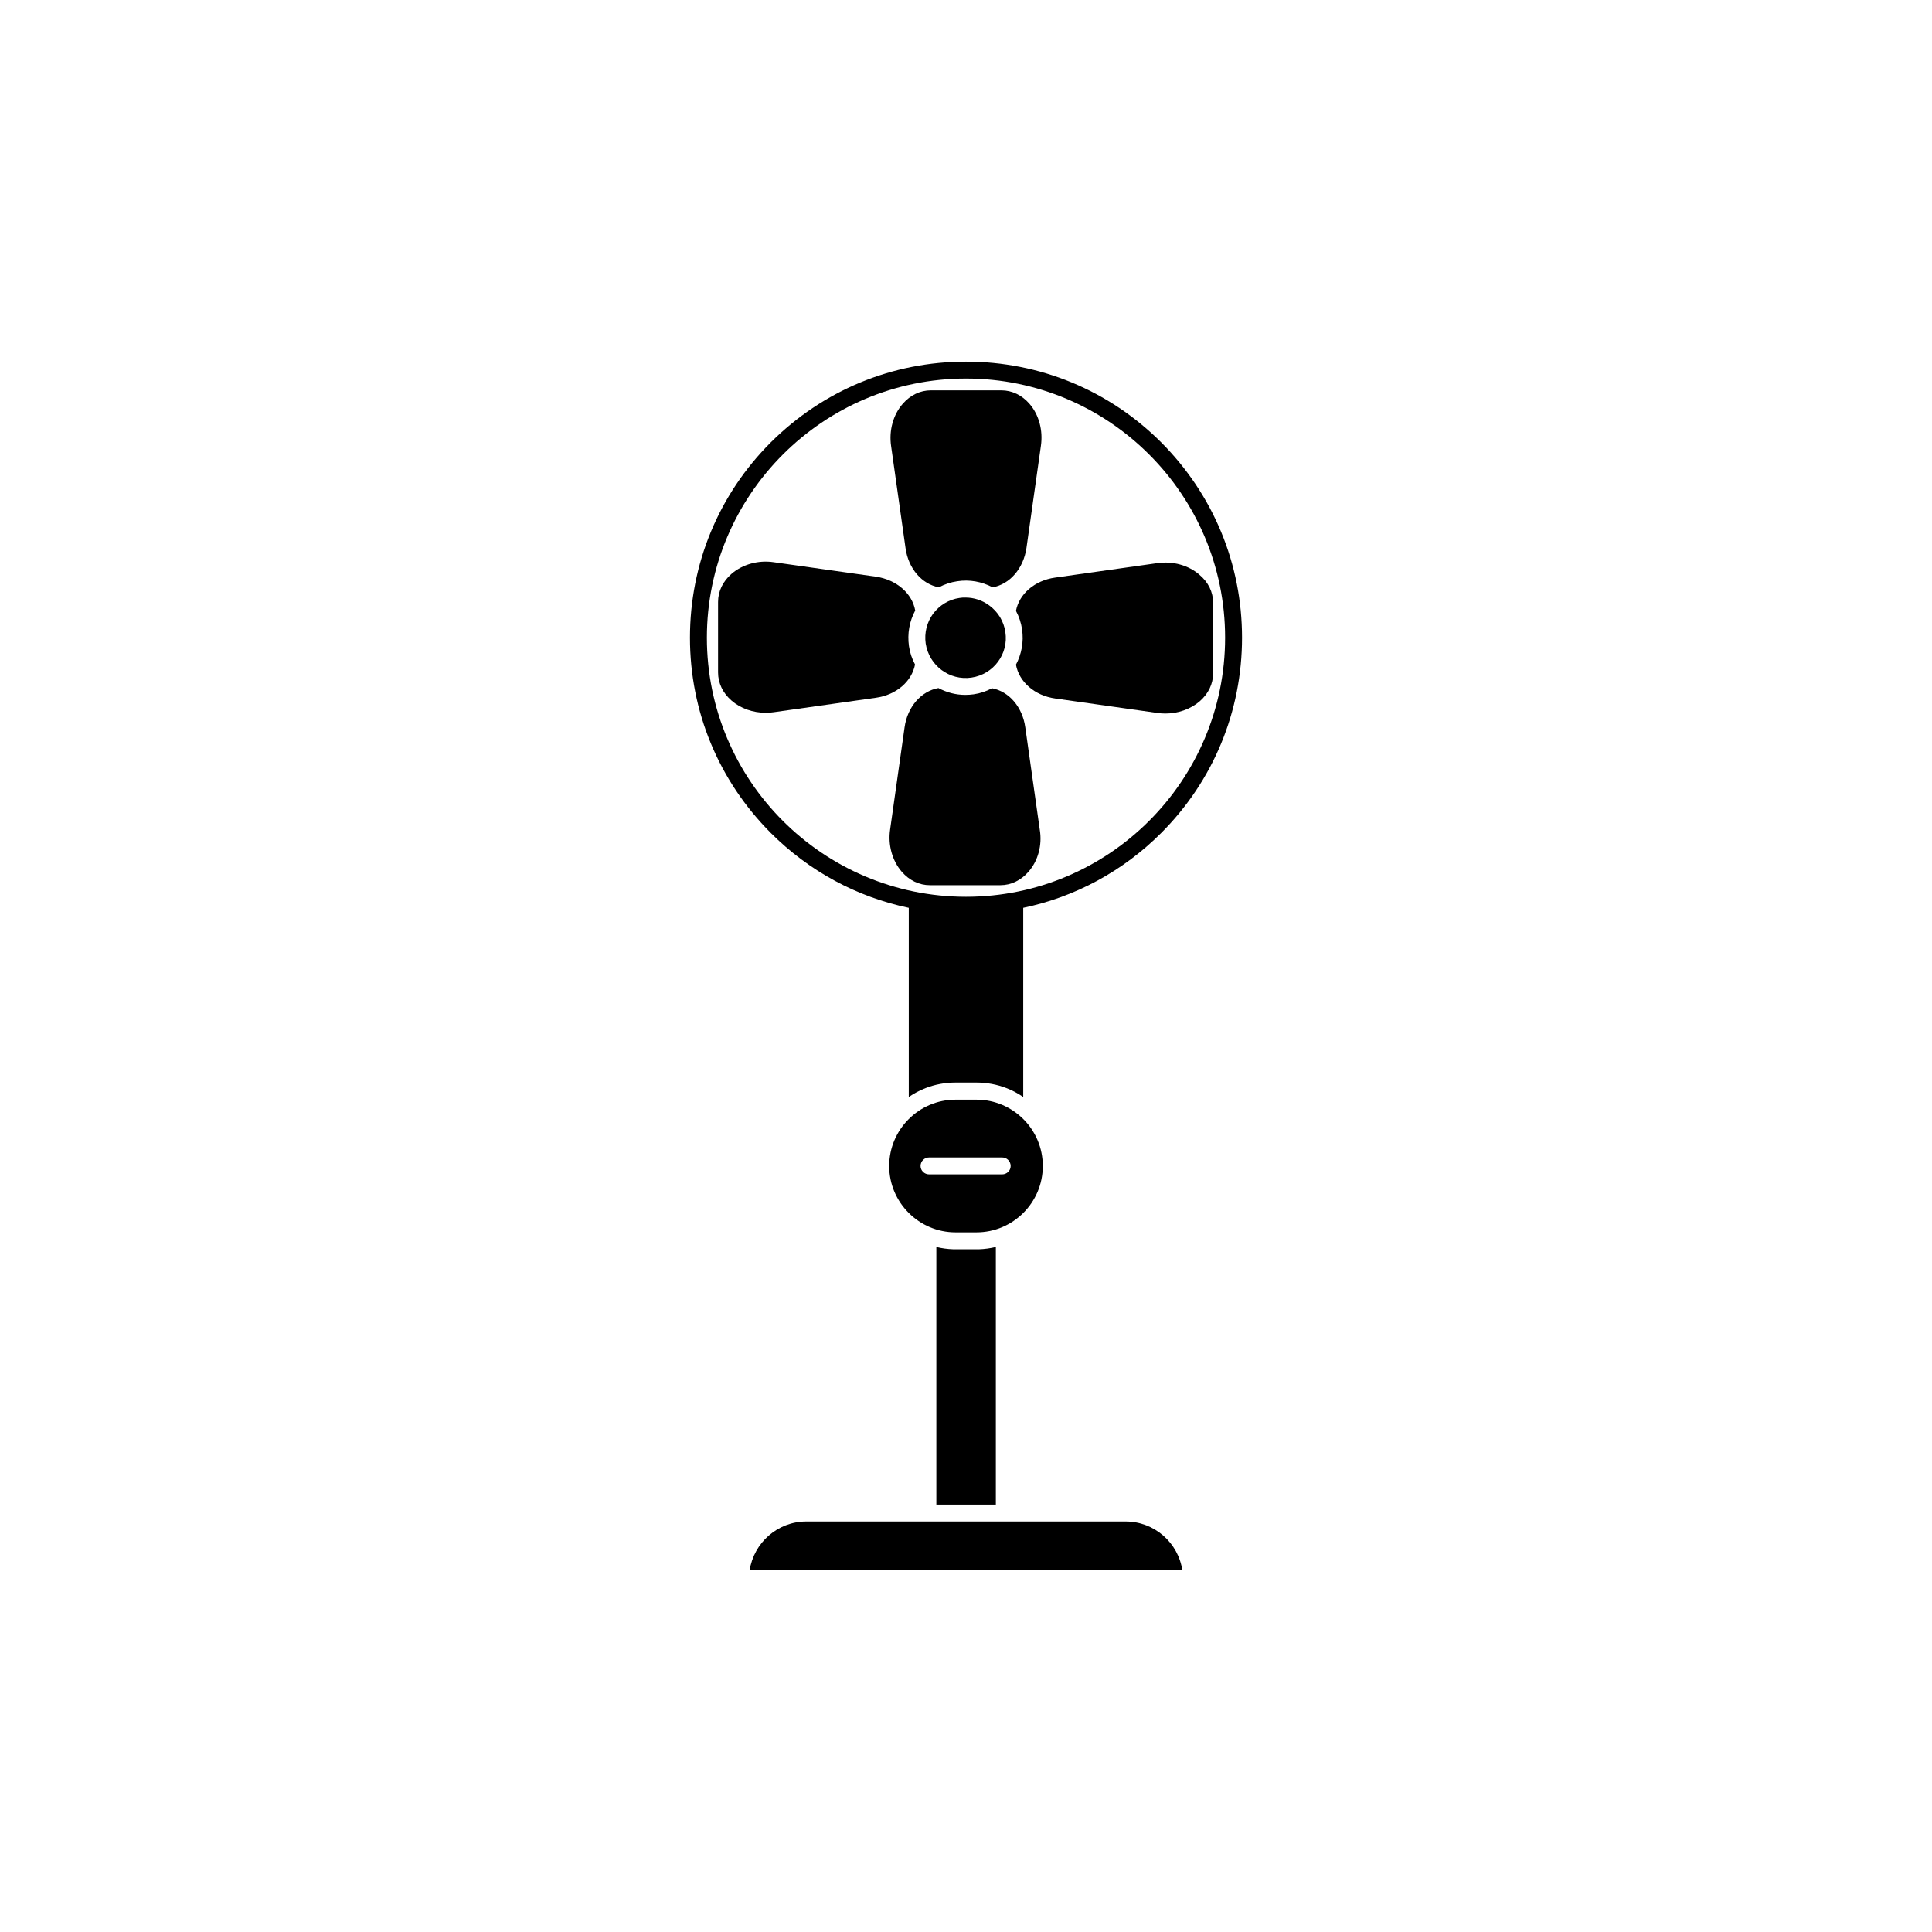
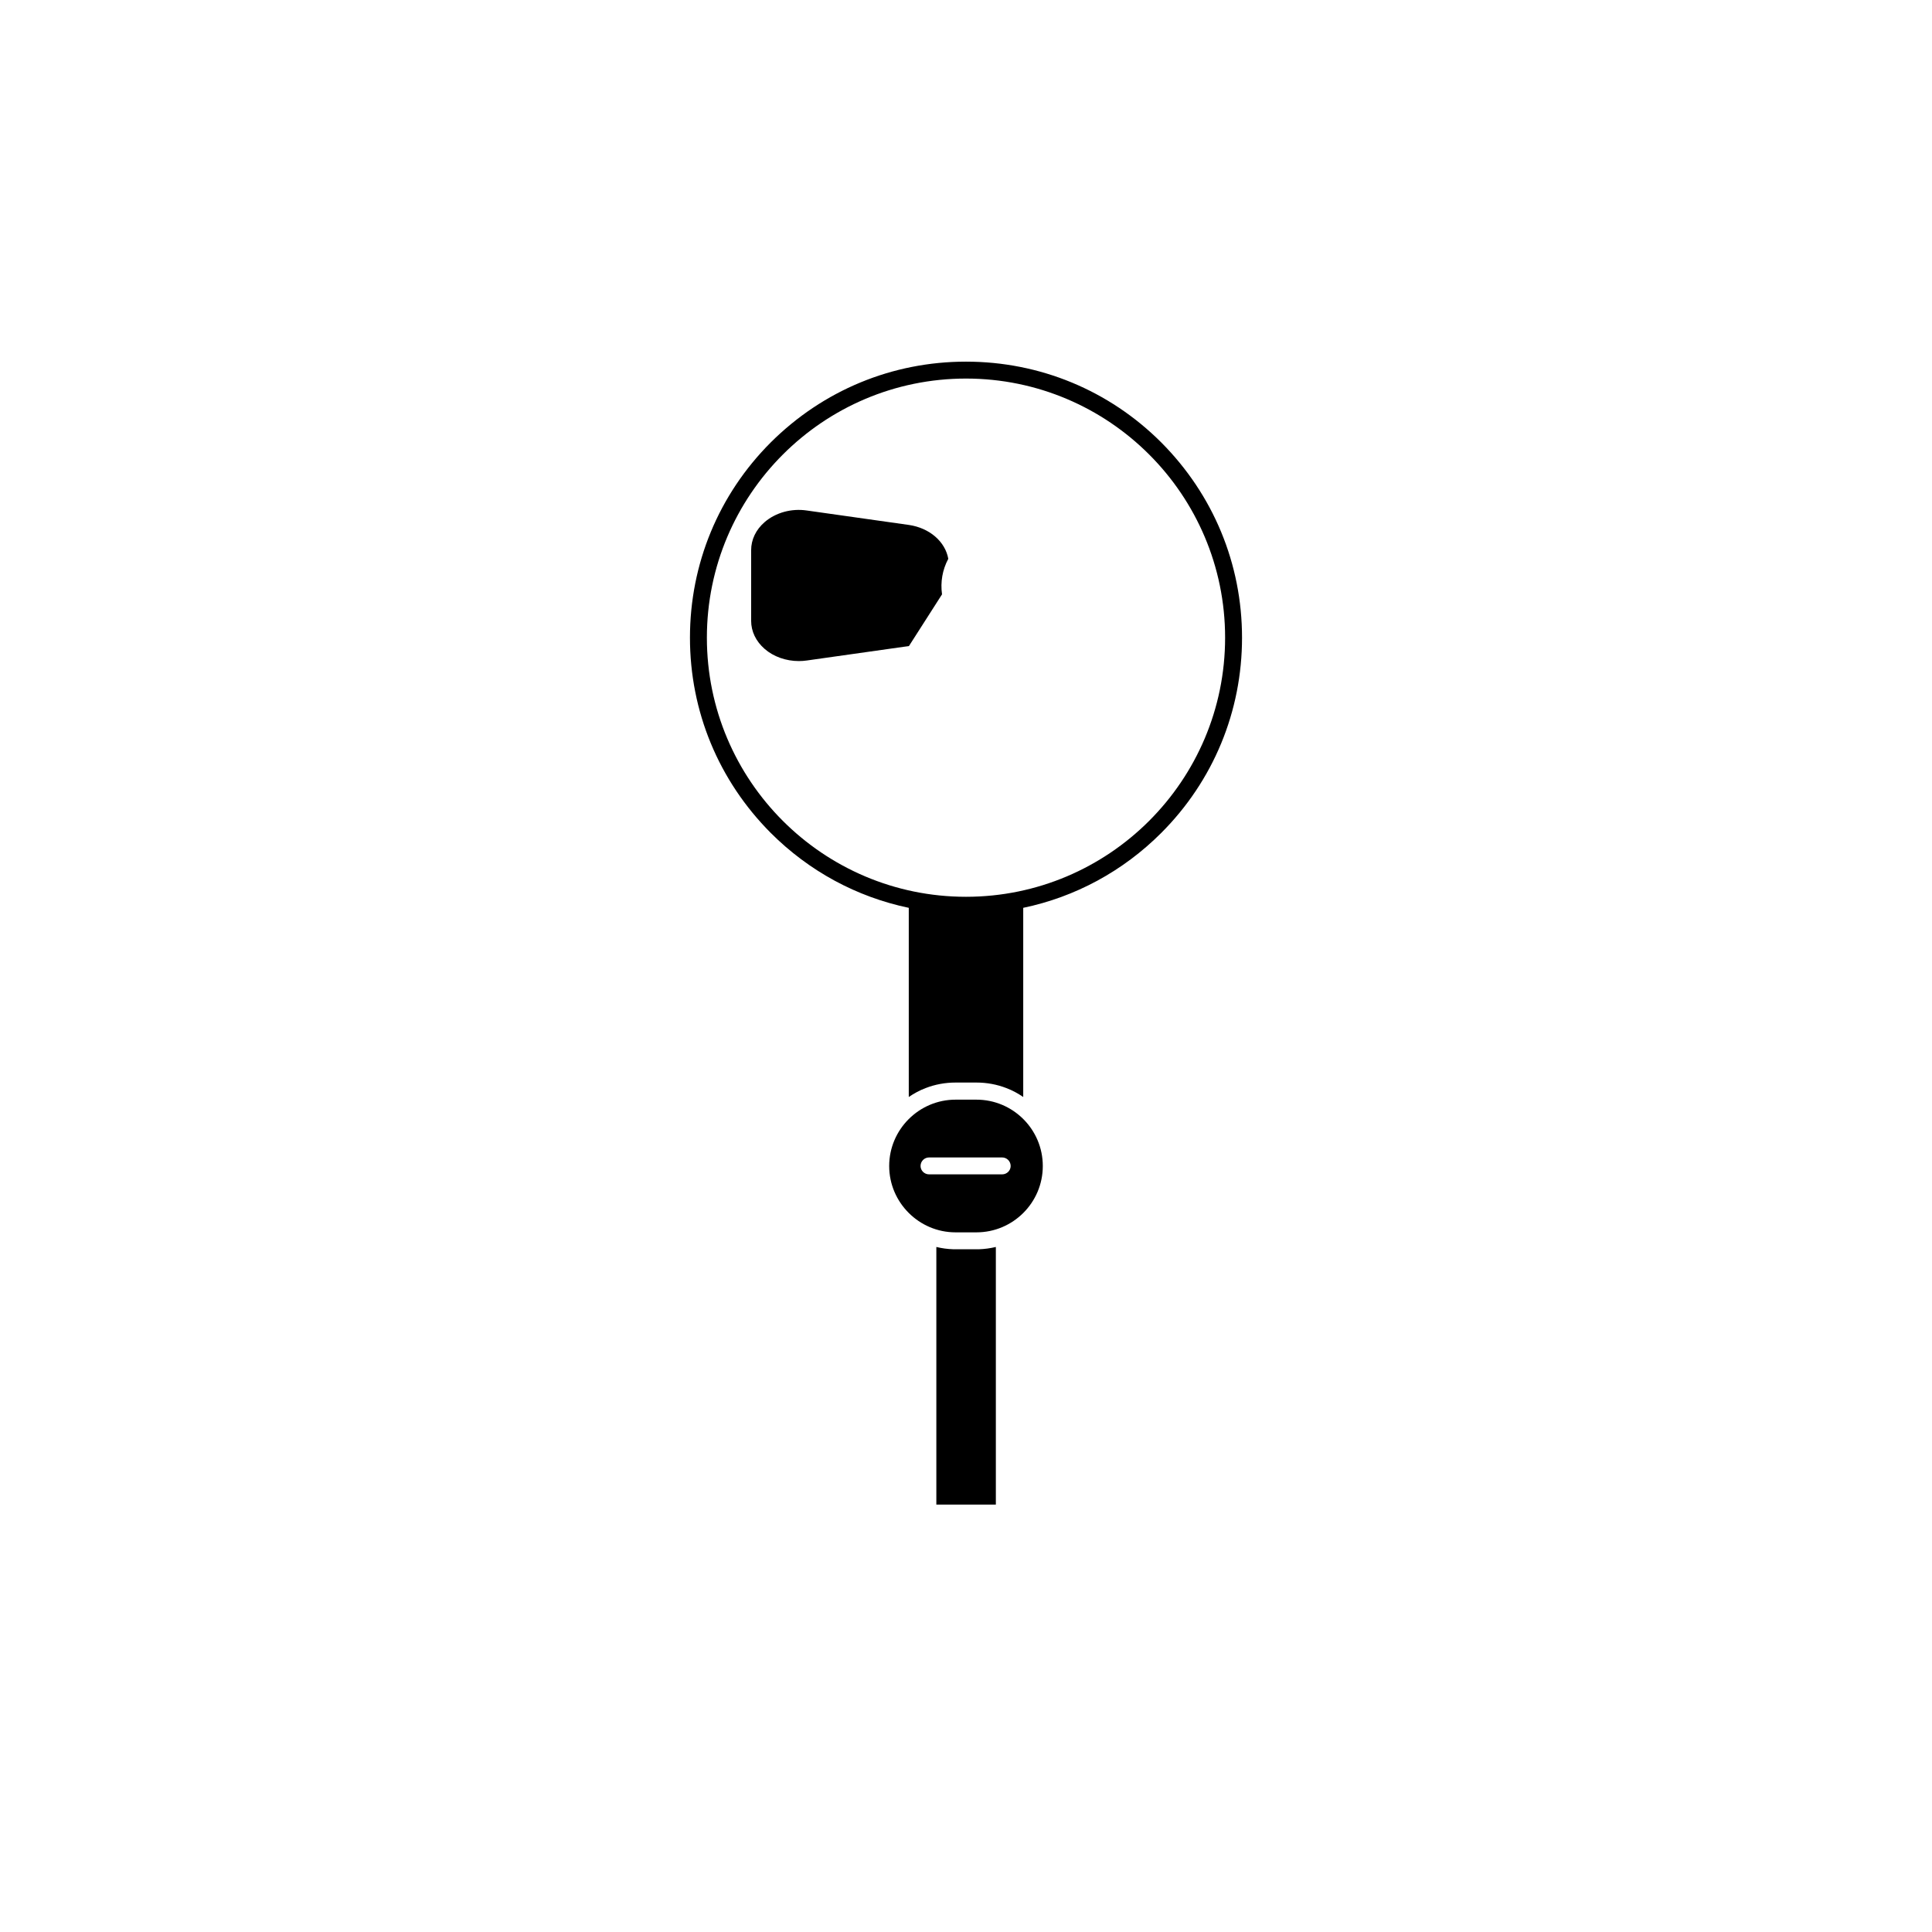
<svg xmlns="http://www.w3.org/2000/svg" fill="#000000" width="800px" height="800px" version="1.1" viewBox="144 144 512 512">
  <g>
    <path d="m473.15 312.99c0-19.547-7.609-37.887-21.41-51.742-13.805-13.805-32.195-21.41-51.742-21.41s-37.887 7.609-51.742 21.41c-13.805 13.805-21.41 32.195-21.41 51.742 0 19.547 7.609 37.887 21.41 51.742 10.176 10.176 22.824 16.977 36.578 19.852v0.051 50.078c1.41-0.957 2.871-1.762 4.484-2.367 2.469-0.957 5.141-1.461 7.91-1.461h5.543c2.769 0 5.441 0.504 7.91 1.461 1.613 0.605 3.074 1.41 4.484 2.367v-50.078-0.051c13.754-2.871 26.398-9.672 36.578-19.852 13.797-13.809 21.406-32.195 21.406-51.742zm-73.152 68.668c-37.887 0-68.668-30.781-68.668-68.668 0-37.836 30.781-68.668 68.668-68.668s68.668 30.781 68.668 68.668c0 37.887-30.781 68.668-68.668 68.668z" />
-     <path d="m401.46 323.57c-5.844 0.855-11.234-3.176-12.141-9.02-0.402-2.82 0.301-5.644 1.965-7.91 1.715-2.266 4.18-3.777 7.004-4.18 0.555-0.102 1.059-0.102 1.562-0.102 2.266 0 4.484 0.707 6.348 2.117 1.16 0.855 2.117 1.914 2.82 3.074 0.707 1.211 1.211 2.519 1.41 3.93 0.906 5.793-3.125 11.234-8.969 12.09z" />
-     <path d="m384.88 315.21c0.25 1.762 0.805 3.375 1.613 4.887-0.855 4.484-4.938 8.062-10.379 8.816l-27.055 3.828c-0.707 0.102-1.41 0.152-2.117 0.152-3.426 0-6.699-1.16-9.07-3.223-2.316-2.016-3.578-4.637-3.578-7.457v-18.691c0-2.82 1.258-5.441 3.578-7.457 2.922-2.519 7.106-3.68 11.184-3.074l27.055 3.828c5.492 0.805 9.621 4.434 10.43 8.969-1.559 2.922-2.113 6.148-1.66 9.422z" />
-     <path d="m419.85 262.16-3.828 27.055c-0.805 5.492-4.434 9.621-8.969 10.43-2.871-1.512-6.098-2.117-9.371-1.613-1.715 0.25-3.375 0.805-4.887 1.613-4.484-0.855-8.062-4.938-8.816-10.379l-3.828-27.055c-0.605-4.133 0.555-8.312 3.074-11.184 2.016-2.316 4.637-3.578 7.457-3.578h18.691c2.82 0 5.441 1.258 7.457 3.578 2.465 2.82 3.625 7 3.019 11.133z" />
-     <path d="m465.49 303.72v18.691c0 2.82-1.258 5.441-3.578 7.457-2.418 2.066-5.691 3.223-9.07 3.223-0.707 0-1.41-0.051-2.117-0.152l-27.055-3.828c-5.492-0.754-9.621-4.434-10.43-8.969 1.461-2.769 2.117-5.996 1.613-9.371-0.25-1.715-0.805-3.375-1.613-4.887 0.855-4.484 4.938-8.062 10.379-8.816l27.055-3.828c4.133-0.605 8.312 0.555 11.184 3.074 2.375 1.969 3.633 4.637 3.633 7.406z" />
-     <path d="m416.57 375.01c-2.016 2.316-4.637 3.578-7.457 3.578h-18.691c-2.82 0-5.441-1.258-7.457-3.578-2.519-2.922-3.68-7.106-3.074-11.184l3.828-27.055c0.754-5.492 4.434-9.621 8.969-10.43 2.168 1.16 4.586 1.812 7.106 1.812 0.754 0 1.461-0.051 2.215-0.152 1.762-0.25 3.375-0.805 4.887-1.613 4.484 0.855 8.062 4.938 8.816 10.379l3.828 27.055c0.707 4.137-0.449 8.316-2.969 11.188z" />
+     <path d="m384.88 315.21l-27.055 3.828c-0.707 0.102-1.41 0.152-2.117 0.152-3.426 0-6.699-1.16-9.07-3.223-2.316-2.016-3.578-4.637-3.578-7.457v-18.691c0-2.82 1.258-5.441 3.578-7.457 2.922-2.519 7.106-3.68 11.184-3.074l27.055 3.828c5.492 0.805 9.621 4.434 10.43 8.969-1.559 2.922-2.113 6.148-1.66 9.422z" />
    <path d="m402.77 435.42h-5.543c-9.672 0-17.582 7.91-17.582 17.582s7.91 17.582 17.582 17.582h5.543c9.672 0 17.582-7.859 17.582-17.582s-7.91-17.582-17.582-17.582zm6.801 19.797h-19.348c-1.258 0-2.266-1.008-2.266-2.215 0-1.258 1.008-2.266 2.266-2.266h19.348c1.258 0 2.266 1.008 2.266 2.266 0.004 1.207-1.004 2.215-2.266 2.215z" />
    <path d="m407.91 474.46v68.266h-15.77v-68.266c1.461 0.352 2.922 0.555 4.484 0.605h0.656 5.543 0.656c1.457-0.051 2.969-0.254 4.43-0.605z" />
-     <path d="m457.33 560.16h-114.67c1.109-7.305 7.406-12.949 15.012-12.949h84.641c7.609 0 13.957 5.644 15.016 12.949z" />
  </g>
</svg>